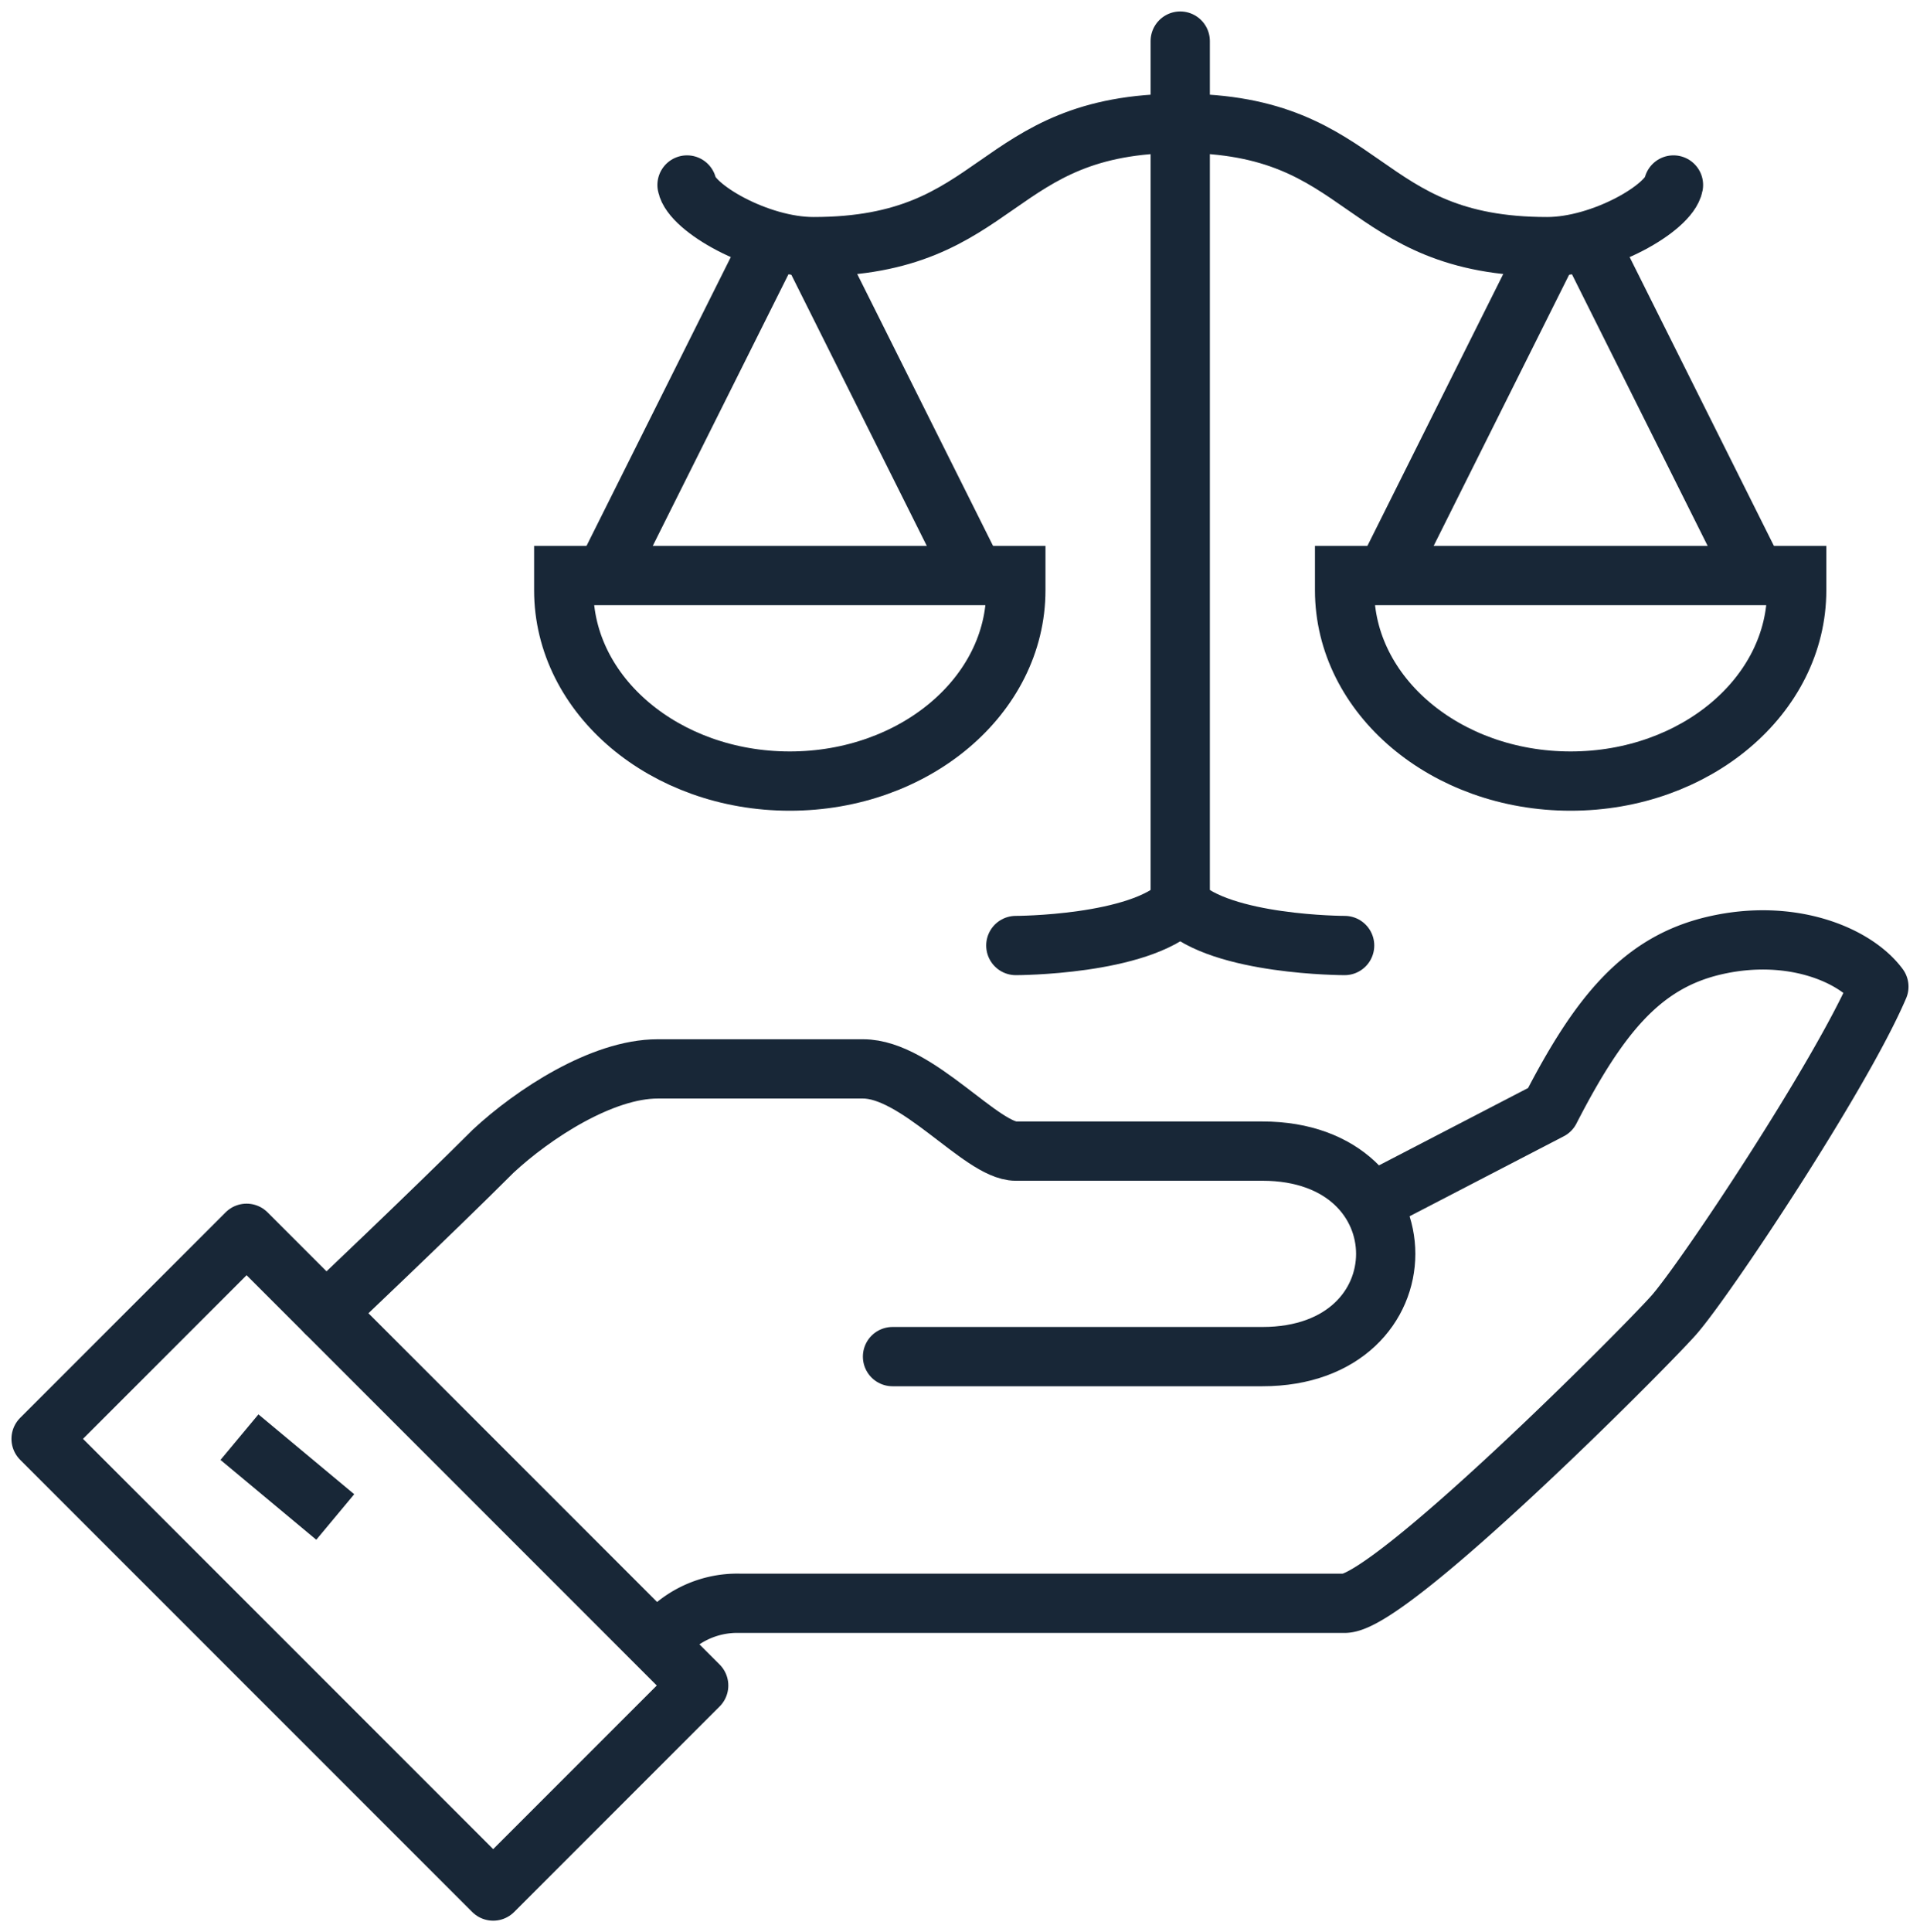
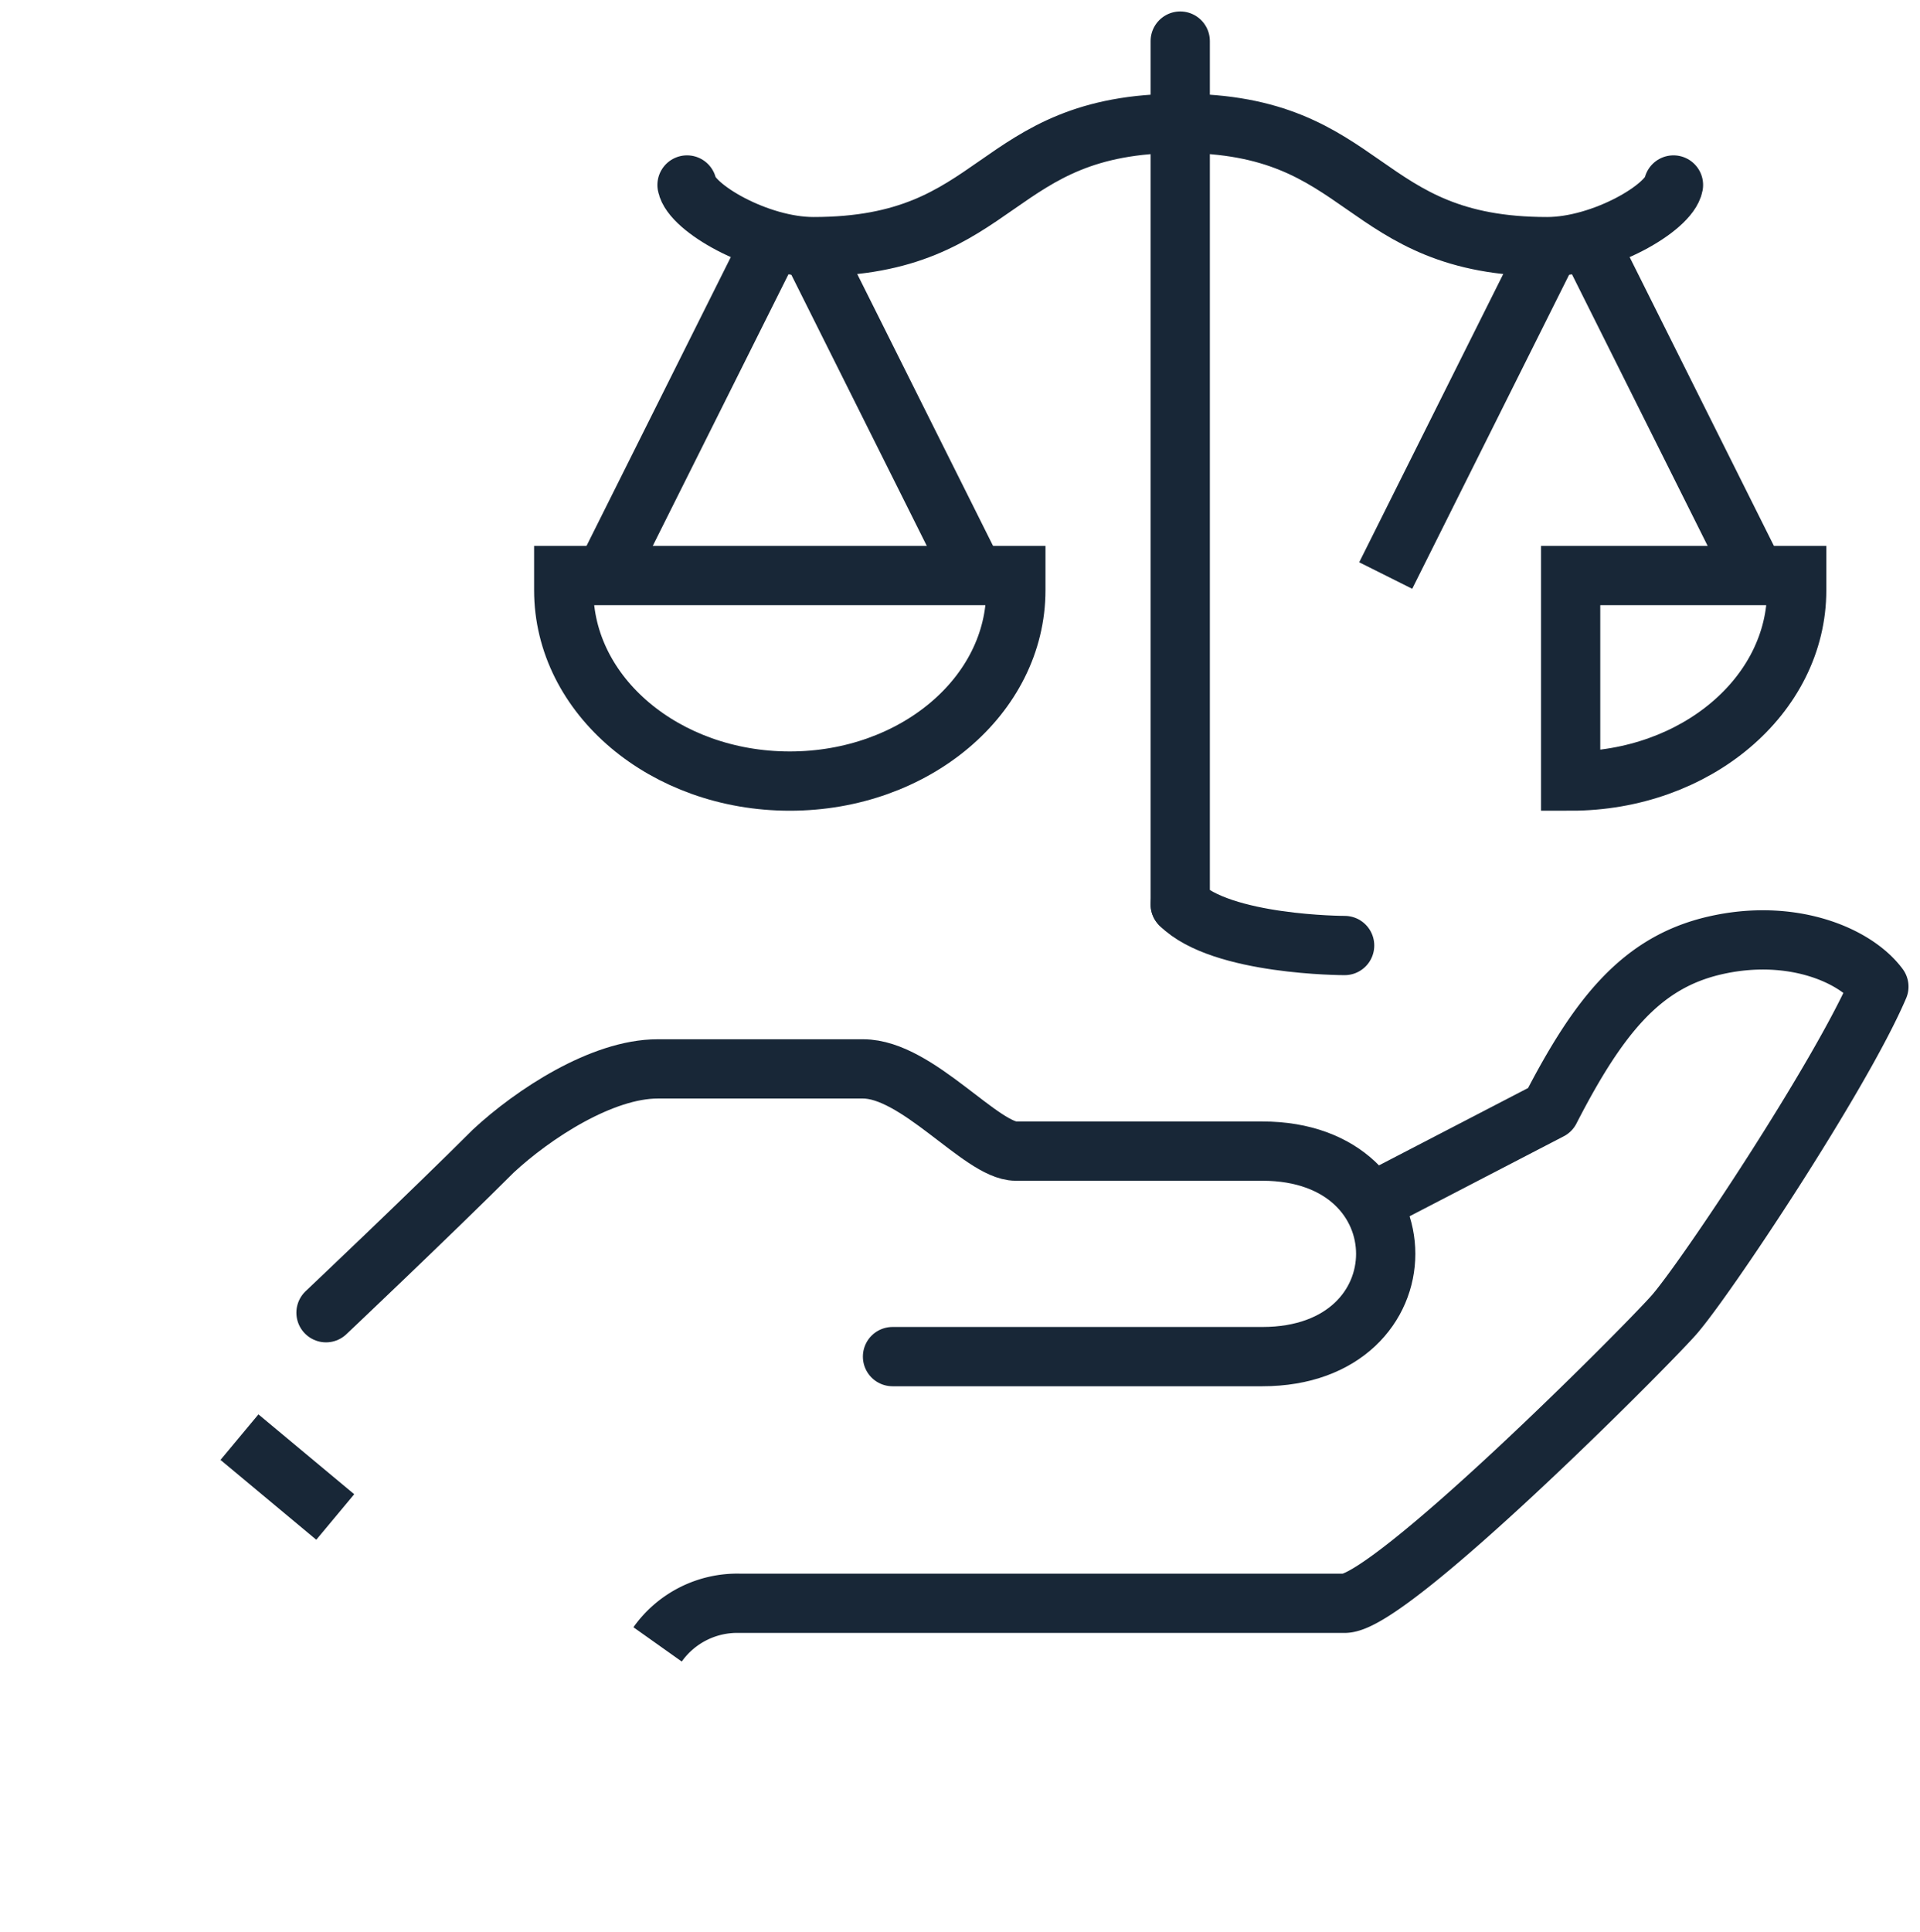
<svg xmlns="http://www.w3.org/2000/svg" id="Group_16942" data-name="Group 16942" width="97.192" height="97.783" viewBox="0 0 97.192 97.783">
  <defs>
    <clipPath id="clip-path">
      <rect id="Rectangle_6916" data-name="Rectangle 6916" width="97.193" height="97.783" fill="none" stroke="#182737" stroke-width="3" />
    </clipPath>
  </defs>
  <line id="Line_1580" data-name="Line 1580" x1="8.338" y2="16.685" transform="translate(30.617 12.442)" fill="none" stroke="#182737" stroke-miterlimit="10" stroke-width="3" />
  <line id="Line_1581" data-name="Line 1581" x2="8.342" y2="16.693" transform="translate(41 12.434)" fill="none" stroke="#182737" stroke-miterlimit="10" stroke-width="3" />
  <g id="Group_16941" data-name="Group 16941">
    <g id="Group_16940" data-name="Group 16940" clip-path="url(#clip-path)">
      <path id="Path_16456" data-name="Path 16456" d="M109.731,112v.743c0,5.335,5.123,9.659,11.443,9.659s11.443-4.325,11.443-9.659V112Z" transform="translate(-81.194 -82.873)" fill="none" stroke="#182737" stroke-miterlimit="10" stroke-width="3" />
      <path id="Path_16457" data-name="Path 16457" d="M133.73,27.121c.218,1.151,3.6,3.121,6.4,3.121,9.6,0,8.962-6.241,18.564-6.241" transform="translate(-98.952 -17.759)" fill="none" stroke="#182737" stroke-linecap="round" stroke-miterlimit="10" stroke-width="3" />
      <line id="Line_1582" data-name="Line 1582" x2="8.338" y2="16.685" transform="translate(80.532 12.442)" fill="none" stroke="#182737" stroke-miterlimit="10" stroke-width="3" />
      <line id="Line_1583" data-name="Line 1583" x1="8.342" y2="16.693" transform="translate(70.146 12.434)" fill="none" stroke="#182737" stroke-miterlimit="10" stroke-width="3" />
-       <path id="Path_16458" data-name="Path 16458" d="M284.613,112v.743c0,5.335-5.123,9.659-11.443,9.659s-11.443-4.325-11.443-9.659V112Z" transform="translate(-193.663 -82.873)" fill="none" stroke="#182737" stroke-miterlimit="10" stroke-width="3" />
+       <path id="Path_16458" data-name="Path 16458" d="M284.613,112v.743c0,5.335-5.123,9.659-11.443,9.659V112Z" transform="translate(-193.663 -82.873)" fill="none" stroke="#182737" stroke-miterlimit="10" stroke-width="3" />
      <path id="Path_16459" data-name="Path 16459" d="M254.7,27.121c-.218,1.151-3.6,3.121-6.4,3.121-9.6,0-8.962-6.241-18.564-6.241" transform="translate(-169.987 -17.759)" fill="none" stroke="#182737" stroke-linecap="round" stroke-miterlimit="10" stroke-width="3" />
      <line id="Line_1584" data-name="Line 1584" y2="43.69" transform="translate(59.744 2.08)" fill="none" stroke="#182737" stroke-linecap="round" stroke-miterlimit="10" stroke-width="3" />
-       <path id="Path_16460" data-name="Path 16460" d="M206.053,176c-2.08,2.08-8.322,2.08-8.322,2.08" transform="translate(-146.309 -130.229)" fill="none" stroke="#182737" stroke-linecap="round" stroke-miterlimit="10" stroke-width="3" />
      <path id="Path_16461" data-name="Path 16461" d="M229.731,176c2.08,2.08,8.322,2.08,8.322,2.08" transform="translate(-169.987 -130.229)" fill="none" stroke="#182737" stroke-linecap="round" stroke-miterlimit="10" stroke-width="3" />
      <path id="Path_16462" data-name="Path 16462" d="M128,218.556a4.942,4.942,0,0,1,4.161-2.08h30.617c2.312,0,15.027-12.751,16.644-14.563,1.555-1.743,8.482-12.151,10.4-16.644-1.206-1.625-4.468-2.976-8.322-2.08-3.678.854-5.842,3.5-8.322,8.322l-9.062,4.7" transform="translate(-94.712 -135.336)" fill="none" stroke="#182737" stroke-linejoin="round" stroke-width="3" />
      <path id="Path_16463" data-name="Path 16463" d="M92.128,222.563h18.724c8.322,0,8.322-10.4,0-10.4H98.37c-1.734,0-4.984-4.161-7.732-4.161h-10.4c-2.812,0-6.3,2.281-8.322,4.161-3.118,3.118-8.465,8.178-8.465,8.178" transform="translate(-46.948 -153.907)" fill="none" stroke="#182737" stroke-linecap="round" stroke-linejoin="round" stroke-width="3" />
-       <rect id="Rectangle_6915" data-name="Rectangle 6915" width="14.711" height="32.365" transform="translate(2.08 72.817) rotate(-45)" fill="none" stroke="#182737" stroke-linejoin="round" stroke-width="3" />
      <line id="Line_1585" data-name="Line 1585" x2="4.849" y2="4.041" transform="translate(12.122 72.731)" fill="none" stroke="#182737" stroke-linejoin="round" stroke-width="3" />
    </g>
  </g>
</svg>